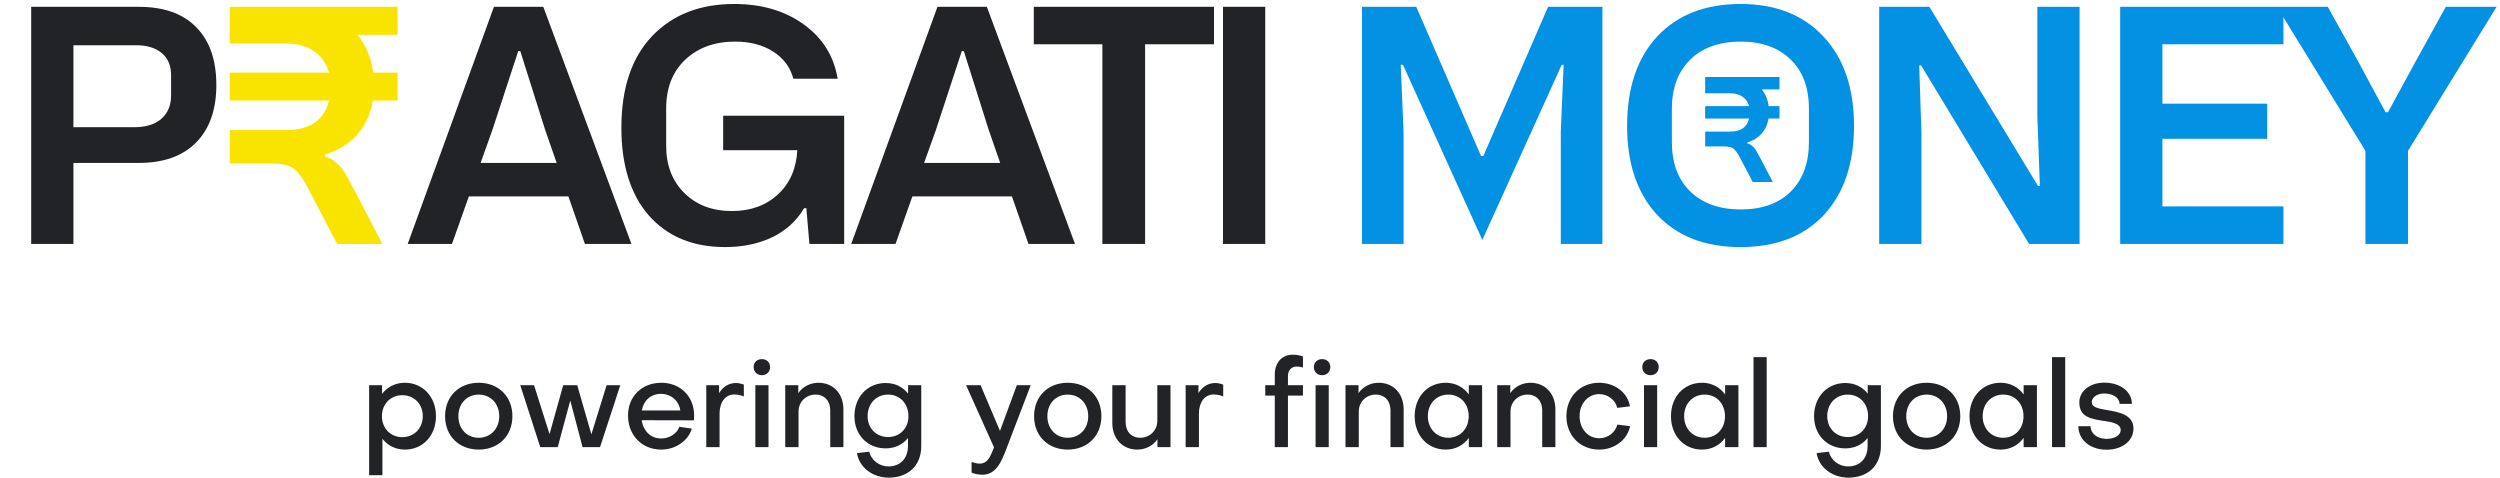
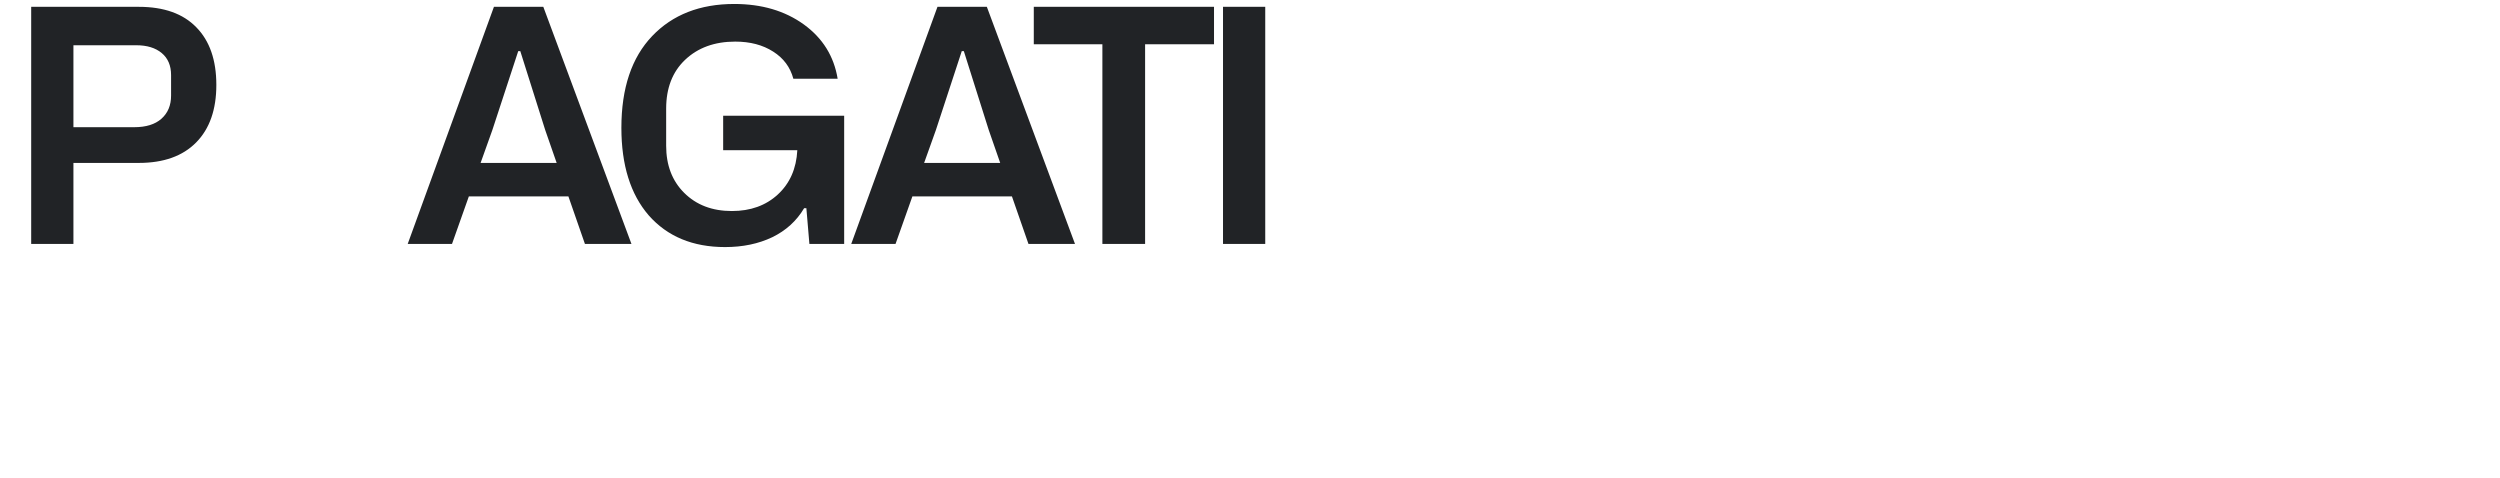
<svg xmlns="http://www.w3.org/2000/svg" width="246" height="47" viewBox="0 0 246 47" fill="none">
  <path d="M7.225 24H3.069V0.672H13.662C16.131 0.672 18.017 1.344 19.319 2.688C20.631 4.021 21.288 5.911 21.288 8.359C21.288 10.787 20.626 12.672 19.303 14.016C17.98 15.359 16.1 16.031 13.662 16.031H7.225V24ZM7.225 4.453V12.516H13.209C14.366 12.516 15.256 12.24 15.881 11.688C16.517 11.125 16.834 10.365 16.834 9.406V7.391C16.834 6.453 16.527 5.729 15.912 5.219C15.298 4.708 14.465 4.453 13.412 4.453H7.225ZM62.134 24H57.556L55.931 19.328H46.134L44.478 24H40.119L48.603 0.672H53.462L62.134 24ZM48.447 12.797L47.291 16.031H54.775L53.65 12.797L51.197 5.031H50.994L48.447 12.797ZM61.144 12.578C61.144 8.672 62.154 5.661 64.175 3.547C66.185 1.443 68.878 0.391 72.253 0.391C74.951 0.391 77.232 1.062 79.097 2.406C80.951 3.75 82.06 5.531 82.425 7.75H78.066C77.763 6.615 77.102 5.724 76.081 5.078C75.06 4.422 73.816 4.094 72.347 4.094C70.316 4.094 68.67 4.693 67.409 5.891C66.17 7.068 65.55 8.667 65.55 10.688V14.344C65.55 16.25 66.138 17.792 67.316 18.969C68.513 20.167 70.081 20.766 72.019 20.766C73.852 20.766 75.357 20.224 76.534 19.141C77.722 18.047 78.362 16.594 78.456 14.781H71.159V11.391H83.066V24H79.644L79.347 20.484H79.128C78.388 21.734 77.342 22.688 75.987 23.344C74.633 23.99 73.087 24.312 71.347 24.312C68.17 24.312 65.665 23.271 63.831 21.188C62.04 19.115 61.144 16.245 61.144 12.578ZM105.778 24H101.2L99.575 19.328H89.778L88.122 24H83.763L92.247 0.672H97.106L105.778 24ZM92.091 12.797L90.934 16.031H98.419L97.294 12.797L94.841 5.031H94.638L92.091 12.797ZM101.725 0.672H119.459V4.359H112.678V24H108.475V4.359H101.725V0.672ZM124.5 0.672V24H120.344V0.672H124.5Z" fill="#212326" />
-   <path d="M39.125 0.672V3.422H35.188C36.021 4.464 36.531 5.703 36.719 7.141H39.125V9.891H36.688C36.479 11.213 35.964 12.333 35.141 13.25C34.318 14.167 33.266 14.818 31.984 15.203V15.422C32.38 15.505 32.755 15.708 33.109 16.031C33.391 16.25 33.635 16.526 33.844 16.859C33.927 16.974 34.182 17.432 34.609 18.234C34.734 18.443 34.802 18.562 34.812 18.594L37.625 24H33.172L30.297 18.5C29.818 17.583 29.359 16.953 28.922 16.609C28.484 16.266 27.766 16.094 26.766 16.094H22.609V12.797H28.188C30.5 12.797 31.896 11.828 32.375 9.891H22.609V7.141H32.375C32.115 6.224 31.62 5.521 30.891 5.031C30.162 4.531 29.26 4.281 28.188 4.281H22.609V0.672H39.125Z" fill="#F9E400" />
-   <path d="M138.112 24H134.019V0.672H139.362L145.737 15.359H145.956L152.331 0.672H157.675V24H153.581V12.984L153.862 6.375H153.675L145.862 23.609L138.05 6.375H137.831L138.112 13.031V24ZM160.106 12.391C160.106 8.651 161.096 5.714 163.075 3.578C165.075 1.453 167.809 0.391 171.278 0.391C174.726 0.391 177.445 1.464 179.434 3.609C181.434 5.734 182.434 8.661 182.434 12.391C182.434 16.099 181.445 19.021 179.466 21.156C177.486 23.26 174.757 24.312 171.278 24.312C167.789 24.312 165.054 23.26 163.075 21.156C161.096 19.021 160.106 16.099 160.106 12.391ZM164.513 10.688V13.984C164.513 16.057 165.122 17.682 166.341 18.859C167.559 20.026 169.205 20.609 171.278 20.609C173.393 20.609 175.039 20.021 176.216 18.844C177.403 17.656 177.997 16.037 177.997 13.984V10.688C177.997 8.615 177.393 7 176.184 5.844C174.986 4.677 173.351 4.094 171.278 4.094C169.174 4.094 167.518 4.688 166.309 5.875C165.111 7.062 164.513 8.667 164.513 10.688ZM189.069 24H184.913V0.672H189.85L200.538 18.297H200.725L200.475 11.453V0.672H204.631V24H199.663L189.038 6.438H188.85L189.069 13.062V24ZM224.688 24H208.625V0.672H224.688V4.359H212.781V10.203H223.094V13.656H212.781V20.312H224.688V24ZM232.759 14.844L224.056 0.672H229.056L232.025 6.016L234.744 11.047H234.978L237.697 6.047L240.666 0.672H245.666L236.947 14.844V24H232.759V14.844Z" fill="#0391E3" />
-   <path d="M39.586 43.016C40.75 43.016 41.602 42.14 41.602 40.952C41.602 39.74 40.738 38.888 39.586 38.888C38.422 38.888 37.582 39.764 37.582 40.952C37.582 42.14 38.422 43.016 39.586 43.016ZM42.898 40.952C42.898 42.86 41.614 44.24 39.838 44.24C38.926 44.24 38.146 43.844 37.63 43.172V46.76H36.322V37.904H37.594V38.756C38.122 38.072 38.902 37.664 39.838 37.664C41.602 37.664 42.898 39.044 42.898 40.952ZM47.109 37.664C49.053 37.664 50.421 39.02 50.421 40.952C50.421 42.884 49.053 44.24 47.109 44.24C45.153 44.24 43.797 42.884 43.797 40.952C43.797 39.02 45.153 37.664 47.109 37.664ZM47.109 43.076C48.273 43.076 49.125 42.188 49.125 40.952C49.125 39.716 48.273 38.828 47.109 38.828C45.933 38.828 45.105 39.716 45.105 40.952C45.105 42.188 45.933 43.076 47.109 43.076ZM54.879 44H53.163L51.195 37.904H52.551L54.075 42.716L55.419 37.904H56.799L58.191 42.74L59.691 37.904H61.035L59.043 44H57.327L56.115 39.416L54.879 44ZM63.154 40.388H66.946C66.802 39.428 66.034 38.756 65.026 38.756C64.042 38.756 63.322 39.416 63.154 40.388ZM61.798 40.88C61.798 39.008 63.166 37.664 65.062 37.664C66.958 37.664 68.302 39.008 68.302 40.892C68.302 41.036 68.29 41.216 68.278 41.36L63.142 41.348C63.298 42.428 64.054 43.148 65.05 43.148C65.866 43.148 66.622 42.668 66.85 41.996L68.074 42.176C67.726 43.376 66.466 44.24 65.074 44.24C63.166 44.24 61.798 42.836 61.798 40.88ZM69.498 37.904H70.758V38.684C71.13 38.06 71.718 37.688 72.414 37.688C72.654 37.688 72.93 37.748 73.194 37.844V39.008C72.858 38.864 72.486 38.816 72.246 38.816C71.382 38.816 70.806 39.584 70.806 40.664V44H69.498V37.904ZM74.325 37.904H75.621V44H74.325V37.904ZM74.973 36.92C74.493 36.92 74.157 36.584 74.157 36.116C74.157 35.66 74.493 35.336 74.973 35.336C75.441 35.336 75.777 35.66 75.777 36.116C75.777 36.584 75.441 36.92 74.973 36.92ZM77.268 37.904H78.552V38.684C78.984 38.048 79.74 37.664 80.532 37.664C82.02 37.664 82.992 38.768 82.992 40.28V44H81.696V40.376C81.696 39.476 81.156 38.828 80.244 38.828C79.332 38.828 78.576 39.524 78.576 40.496V44H77.268V37.904ZM87.388 43.004C88.552 43.004 89.392 42.14 89.392 40.952C89.392 39.716 88.552 38.828 87.388 38.828C86.224 38.828 85.372 39.716 85.372 40.952C85.372 42.14 86.224 43.004 87.388 43.004ZM87.412 45.896C88.54 45.896 89.344 45.164 89.344 43.88V43.1C88.828 43.748 88.06 44.12 87.148 44.12C85.372 44.12 84.076 42.8 84.076 40.952C84.076 39.056 85.372 37.688 87.148 37.688C88.096 37.688 88.84 38.084 89.356 38.732V37.904H90.652V43.892C90.652 45.86 89.32 47 87.46 47C85.864 47 84.544 45.992 84.328 44.588L85.528 44.444C85.732 45.284 86.524 45.896 87.412 45.896ZM95.603 46.508V45.452C95.867 45.548 96.167 45.62 96.407 45.62C97.247 45.62 97.499 44.78 97.811 44.024L95.063 37.904H96.491L98.399 42.404L100.055 37.904H101.423L99.035 44.144C98.507 45.548 97.967 46.712 96.671 46.712C96.323 46.712 95.915 46.64 95.603 46.508ZM105.066 37.664C107.01 37.664 108.378 39.02 108.378 40.952C108.378 42.884 107.01 44.24 105.066 44.24C103.11 44.24 101.754 42.884 101.754 40.952C101.754 39.02 103.11 37.664 105.066 37.664ZM105.066 43.076C106.23 43.076 107.082 42.188 107.082 40.952C107.082 39.716 106.23 38.828 105.066 38.828C103.89 38.828 103.062 39.716 103.062 40.952C103.062 42.188 103.89 43.076 105.066 43.076ZM115.176 44H113.892V43.22C113.472 43.856 112.704 44.24 111.924 44.24C110.424 44.24 109.452 43.136 109.452 41.624V37.904H110.76V41.528C110.76 42.428 111.288 43.076 112.212 43.076C113.112 43.076 113.88 42.38 113.88 41.408V37.904H115.176V44ZM116.668 37.904H117.928V38.684C118.3 38.06 118.888 37.688 119.584 37.688C119.824 37.688 120.1 37.748 120.364 37.844V39.008C120.028 38.864 119.656 38.816 119.416 38.816C118.552 38.816 117.976 39.584 117.976 40.664V44H116.668V37.904ZM126.734 36.968V37.904H128.21V38.924H126.734V44H125.438V38.924H124.502V37.904H125.438V36.86C125.438 35.684 126.146 34.904 127.19 34.904C127.574 34.904 127.898 34.964 128.21 35.072V36.164C128.006 36.104 127.814 36.068 127.586 36.068C127.082 36.068 126.746 36.428 126.734 36.968ZM129.452 37.904H130.748V44H129.452V37.904ZM130.1 36.92C129.62 36.92 129.284 36.584 129.284 36.116C129.284 35.66 129.62 35.336 130.1 35.336C130.568 35.336 130.904 35.66 130.904 36.116C130.904 36.584 130.568 36.92 130.1 36.92ZM132.396 37.904H133.68V38.684C134.112 38.048 134.868 37.664 135.66 37.664C137.148 37.664 138.12 38.768 138.12 40.28V44H136.824V40.376C136.824 39.476 136.284 38.828 135.372 38.828C134.46 38.828 133.704 39.524 133.704 40.496V44H132.396V37.904ZM142.516 43.076C143.68 43.076 144.52 42.188 144.52 40.952C144.52 39.716 143.68 38.828 142.516 38.828C141.352 38.828 140.5 39.716 140.5 40.952C140.5 42.176 141.352 43.076 142.516 43.076ZM144.532 38.816V37.904H145.84V44H144.532V43.088C144.016 43.808 143.212 44.24 142.264 44.24C140.476 44.24 139.204 42.86 139.204 40.952C139.204 39.044 140.476 37.664 142.264 37.664C143.212 37.664 144.016 38.096 144.532 38.816ZM147.326 37.904H148.61V38.684C149.042 38.048 149.798 37.664 150.59 37.664C152.078 37.664 153.05 38.768 153.05 40.28V44H151.754V40.376C151.754 39.476 151.214 38.828 150.302 38.828C149.39 38.828 148.634 39.524 148.634 40.496V44H147.326V37.904ZM157.35 37.664C158.898 37.664 160.17 38.636 160.386 39.98L159.138 40.136C158.946 39.344 158.202 38.78 157.362 38.78C156.282 38.78 155.43 39.692 155.43 40.952C155.442 42.212 156.27 43.124 157.362 43.124C158.226 43.124 158.934 42.56 159.15 41.78L160.398 41.936C160.146 43.268 158.862 44.24 157.362 44.24C155.49 44.24 154.134 42.86 154.134 40.952C154.134 39.044 155.49 37.664 157.35 37.664ZM161.768 37.904H163.064V44H161.768V37.904ZM162.416 36.92C161.936 36.92 161.6 36.584 161.6 36.116C161.6 35.66 161.936 35.336 162.416 35.336C162.884 35.336 163.22 35.66 163.22 36.116C163.22 36.584 162.884 36.92 162.416 36.92ZM167.735 43.076C168.899 43.076 169.739 42.188 169.739 40.952C169.739 39.716 168.899 38.828 167.735 38.828C166.571 38.828 165.719 39.716 165.719 40.952C165.719 42.176 166.571 43.076 167.735 43.076ZM169.751 38.816V37.904H171.059V44H169.751V43.088C169.235 43.808 168.431 44.24 167.483 44.24C165.695 44.24 164.423 42.86 164.423 40.952C164.423 39.044 165.695 37.664 167.483 37.664C168.431 37.664 169.235 38.096 169.751 38.816ZM172.546 35.144H173.842V44H172.546V35.144ZM181.816 43.004C182.98 43.004 183.82 42.14 183.82 40.952C183.82 39.716 182.98 38.828 181.816 38.828C180.652 38.828 179.8 39.716 179.8 40.952C179.8 42.14 180.652 43.004 181.816 43.004ZM181.84 45.896C182.968 45.896 183.772 45.164 183.772 43.88V43.1C183.256 43.748 182.488 44.12 181.576 44.12C179.8 44.12 178.504 42.8 178.504 40.952C178.504 39.056 179.8 37.688 181.576 37.688C182.524 37.688 183.268 38.084 183.784 38.732V37.904H185.08V43.892C185.08 45.86 183.748 47 181.888 47C180.292 47 178.972 45.992 178.756 44.588L179.956 44.444C180.16 45.284 180.952 45.896 181.84 45.896ZM189.58 37.664C191.524 37.664 192.892 39.02 192.892 40.952C192.892 42.884 191.524 44.24 189.58 44.24C187.624 44.24 186.268 42.884 186.268 40.952C186.268 39.02 187.624 37.664 189.58 37.664ZM189.58 43.076C190.744 43.076 191.596 42.188 191.596 40.952C191.596 39.716 190.744 38.828 189.58 38.828C188.404 38.828 187.576 39.716 187.576 40.952C187.576 42.188 188.404 43.076 189.58 43.076ZM197.11 43.076C198.274 43.076 199.114 42.188 199.114 40.952C199.114 39.716 198.274 38.828 197.11 38.828C195.946 38.828 195.094 39.716 195.094 40.952C195.094 42.176 195.946 43.076 197.11 43.076ZM199.126 38.816V37.904H200.434V44H199.126V43.088C198.61 43.808 197.806 44.24 196.858 44.24C195.07 44.24 193.798 42.86 193.798 40.952C193.798 39.044 195.07 37.664 196.858 37.664C197.806 37.664 198.61 38.096 199.126 38.816ZM201.92 35.144H203.216V44H201.92V35.144ZM209.935 42.164C209.935 43.376 208.831 44.252 207.283 44.252C205.675 44.252 204.511 43.28 204.511 41.936H205.711C205.711 42.656 206.371 43.184 207.283 43.184C208.099 43.184 208.687 42.812 208.675 42.308C208.675 41.672 207.727 41.516 207.115 41.432C205.687 41.216 204.607 41.036 204.607 39.584C204.607 38.468 205.675 37.652 207.055 37.652C208.627 37.652 209.779 38.528 209.779 39.74H208.567C208.555 39.14 207.919 38.72 207.043 38.72C206.383 38.72 205.831 39.08 205.831 39.572C205.831 40.028 206.287 40.172 207.271 40.34C208.435 40.532 209.935 40.784 209.935 42.164Z" fill="#212326" />
-   <path d="M175.102 7.58V8.798H173.359C173.728 9.259 173.954 9.808 174.037 10.444H175.102V11.662H174.023C173.931 12.247 173.702 12.743 173.338 13.149C172.974 13.555 172.508 13.843 171.941 14.014V14.11C172.116 14.147 172.282 14.237 172.439 14.38C172.563 14.477 172.672 14.599 172.764 14.747C172.801 14.797 172.914 15.001 173.103 15.356C173.158 15.448 173.188 15.501 173.193 15.515L174.438 17.908H172.466L171.193 15.473C170.981 15.067 170.778 14.788 170.585 14.636C170.391 14.484 170.073 14.408 169.63 14.408H167.79V12.948H170.26C171.283 12.948 171.901 12.519 172.114 11.662H167.79V10.444H172.114C171.998 10.038 171.779 9.727 171.456 9.51C171.134 9.289 170.735 9.178 170.26 9.178H167.79V7.58H175.102Z" fill="#0391E3" />
</svg>